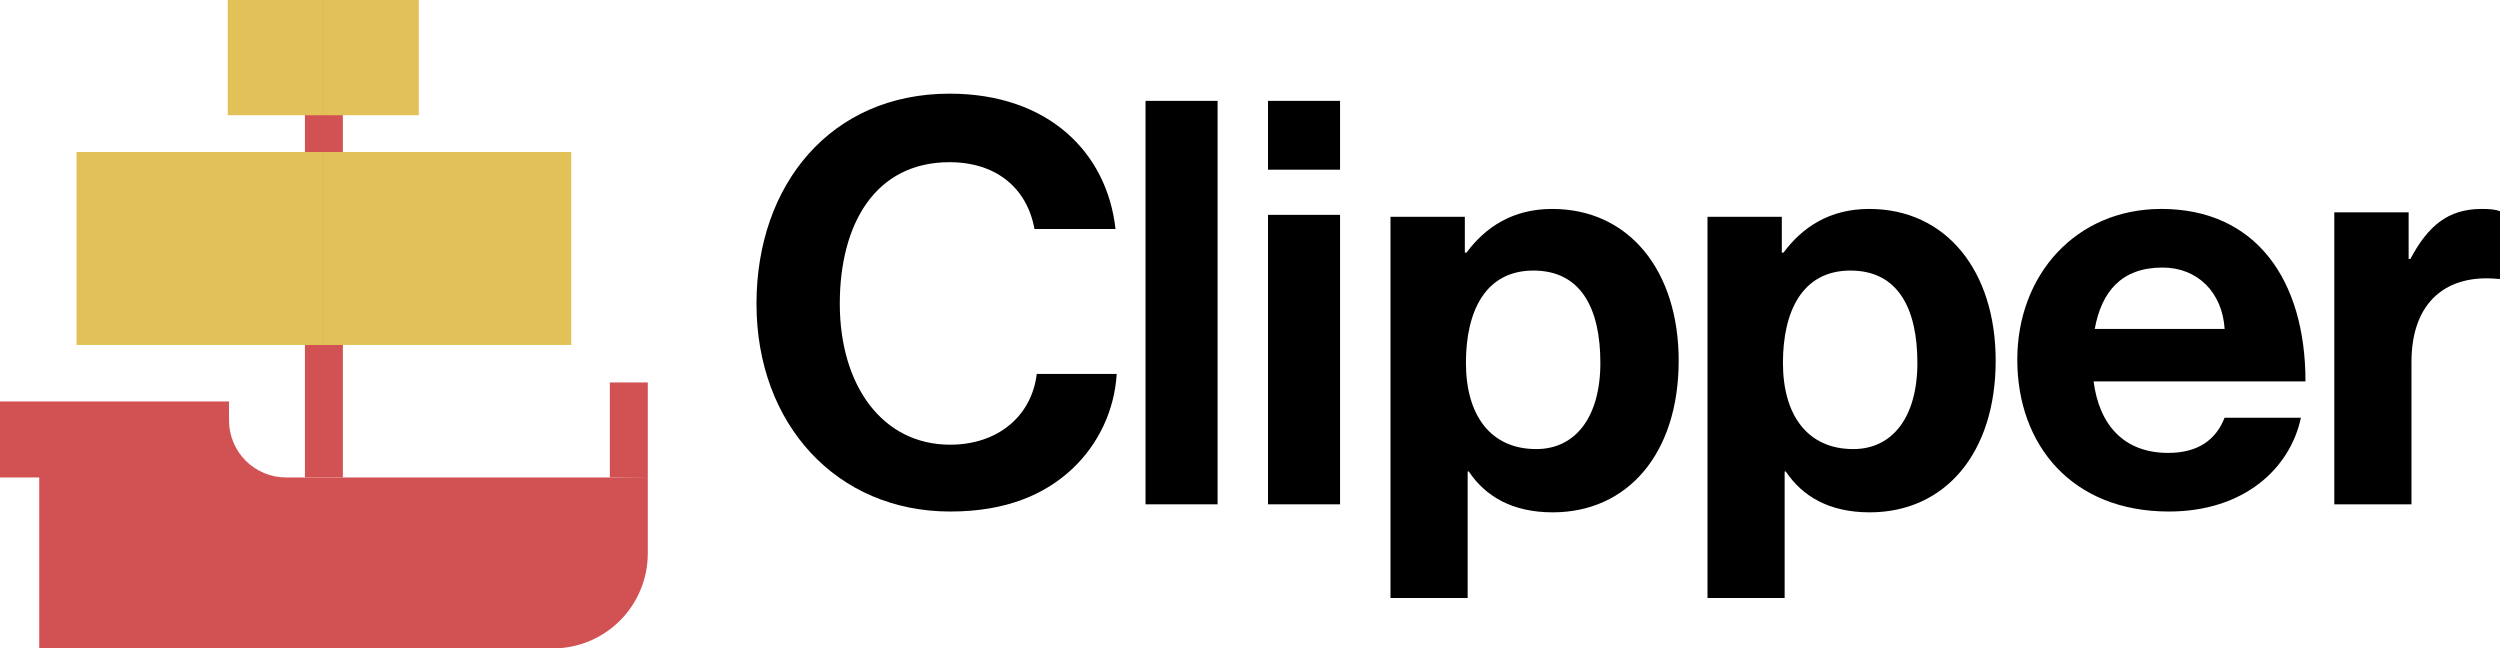
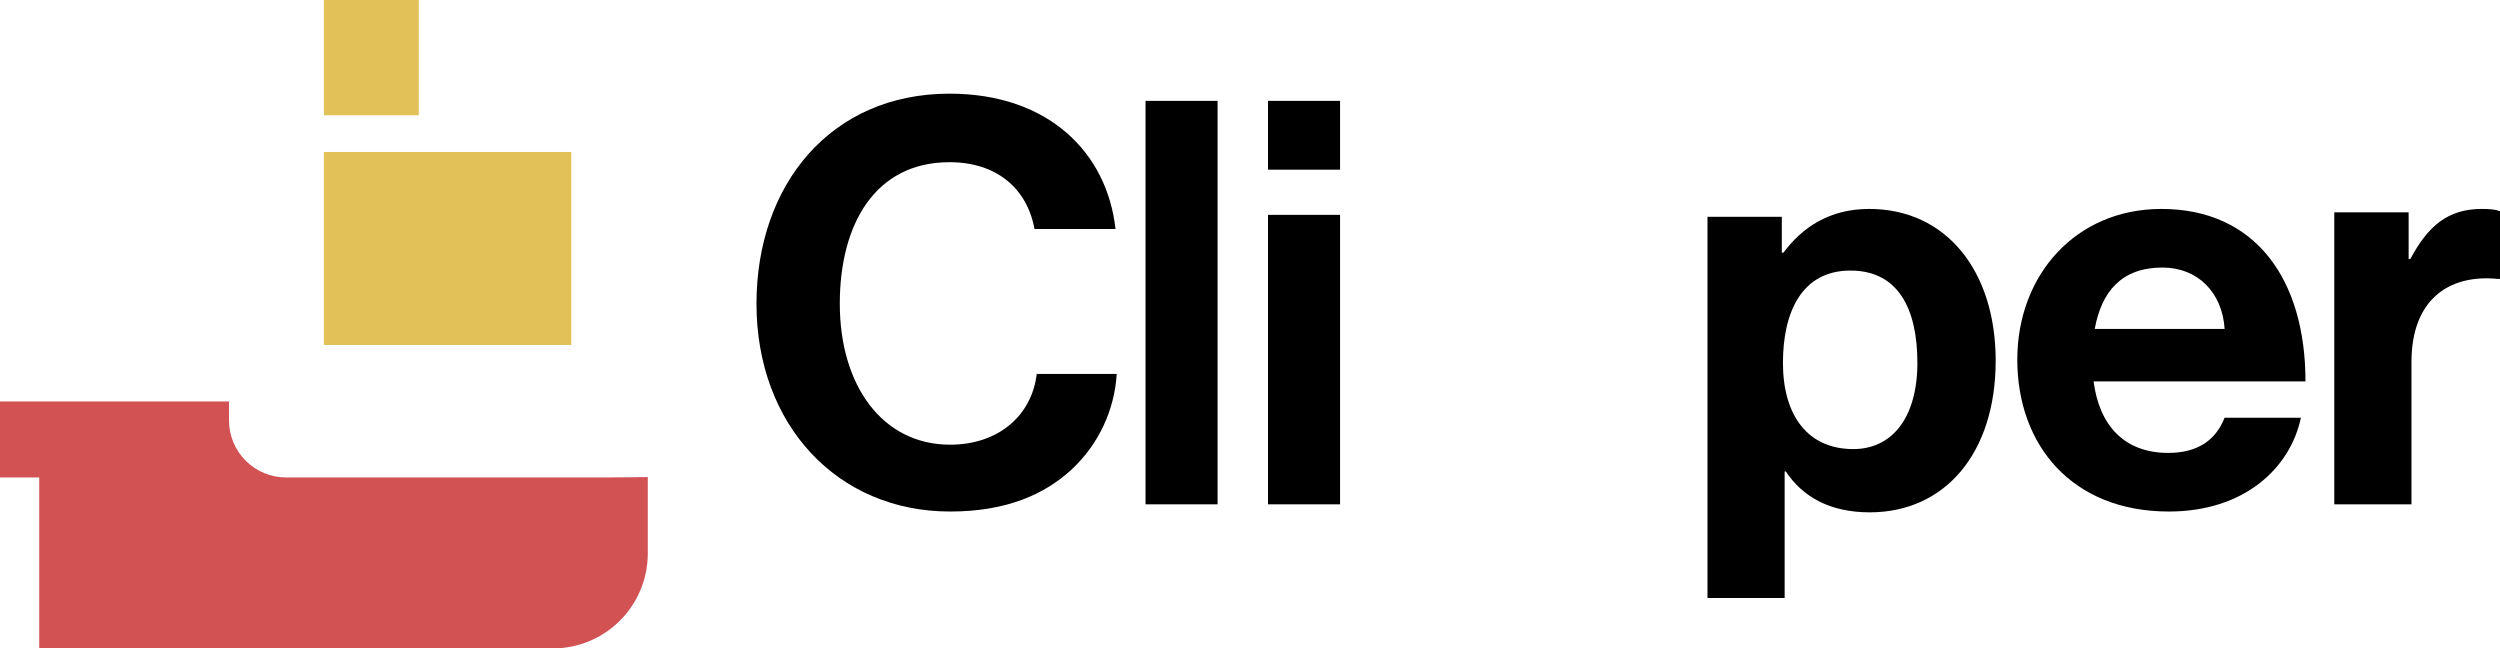
<svg xmlns="http://www.w3.org/2000/svg" width="347" height="90" viewBox="0 0 347 90" fill="none">
  <path d="M89.914 66.217V76.815C89.913 80.311 88.525 83.664 86.055 86.136C83.586 88.609 80.237 89.998 76.744 90H5.446V66.269H0V55.722H31.786V58.359C31.789 60.455 32.622 62.465 34.103 63.948C35.584 65.431 37.592 66.266 39.687 66.269H84.645L89.914 66.217Z" fill="#D25254" />
-   <path d="M47.592 0H42.324V66.269H47.592V0Z" fill="#D25254" />
  <path d="M58.128 0H44.958V15.997H58.128V0Z" fill="#E2C159" />
-   <path d="M44.958 0H31.611V15.997H44.958V0Z" fill="#E2C159" />
  <path d="M79.29 21.094H44.958V47.884H79.29V21.094Z" fill="#E2C159" />
-   <path d="M44.958 21.094H10.626V47.884H44.958V21.094Z" fill="#E2C159" />
-   <path d="M89.914 53.085H84.645V66.268H89.914V53.085Z" fill="#D25254" />
  <path d="M105 42.157C105 25.63 115.31 13 131.79 13C145.537 13 153.661 21.187 154.833 31.789H143.588C142.573 26.181 138.355 22.512 131.794 22.512C121.484 22.512 116.564 31.087 116.564 42.157C116.564 53.538 122.5 61.723 131.872 61.723C138.511 61.723 143.198 57.748 143.901 51.901H155C154.699 56.916 152.494 61.627 148.834 65.075C145.005 68.661 139.616 71 131.883 71C116.169 71 105 58.917 105 42.157Z" fill="black" />
  <path d="M159 14H169V70H159V14Z" fill="black" />
  <path d="M176 14H186V23.551H176V14ZM176 29.822H186V70H176V29.822Z" fill="black" />
-   <path d="M193 30.088H203.318V35.06H203.554C206.152 31.564 209.931 29 215.443 29C226.151 29 233 37.624 233 50.056C233 62.954 225.914 71.112 215.522 71.112C209.859 71.112 206.152 68.859 203.869 65.44H203.711V83H193V30.088ZM222.131 50.367C222.131 42.83 219.454 37.554 212.841 37.554C206.148 37.554 203.471 43.225 203.471 50.367C203.471 57.591 206.856 62.332 213.235 62.332C218.667 62.332 222.131 57.904 222.131 50.367Z" fill="black" />
-   <path d="M237 30.088H247.315V35.06H247.551C250.149 31.564 253.929 29 259.442 29C270.15 29 277 37.624 277 50.056C277 62.954 269.914 71.112 259.519 71.112C253.855 71.112 250.149 68.859 247.866 65.44H247.708V83H237V30.088ZM266.134 50.367C266.134 42.83 263.457 37.554 256.842 37.554C250.149 37.554 247.472 43.225 247.472 50.367C247.472 57.591 250.858 62.332 257.236 62.332C262.67 62.332 266.134 57.904 266.134 50.367Z" fill="black" />
+   <path d="M237 30.088H247.315V35.06H247.551C250.149 31.564 253.929 29 259.442 29C270.15 29 277 37.624 277 50.056C277 62.954 269.914 71.112 259.519 71.112C253.855 71.112 250.149 68.859 247.866 65.44H247.708V83H237V30.088M266.134 50.367C266.134 42.83 263.457 37.554 256.842 37.554C250.149 37.554 247.472 43.225 247.472 50.367C247.472 57.591 250.858 62.332 257.236 62.332C262.67 62.332 266.134 57.904 266.134 50.367Z" fill="black" />
  <path d="M280 49.92C280 38.143 288.142 29 299.999 29C313.044 29 320 38.763 320 52.941H290.591C291.382 59.058 294.86 62.864 300.947 62.864C305.136 62.864 307.587 61.005 308.772 57.983H319.366C317.864 65.034 311.461 71 301.026 71C287.587 70.995 280 61.774 280 49.92ZM290.751 45.658H308.779C308.463 40.622 305.064 37.136 300.163 37.136C294.465 37.136 291.698 40.464 290.749 45.658H290.751Z" fill="black" />
  <path d="M334.318 35.952H334.555C336.997 31.37 339.753 29 344.479 29C345.661 29 346.37 29.079 347 29.316V38.717H346.764C339.753 38.006 334.712 41.719 334.712 50.251V70H324V29.474H334.318V35.952Z" fill="black" />
</svg>